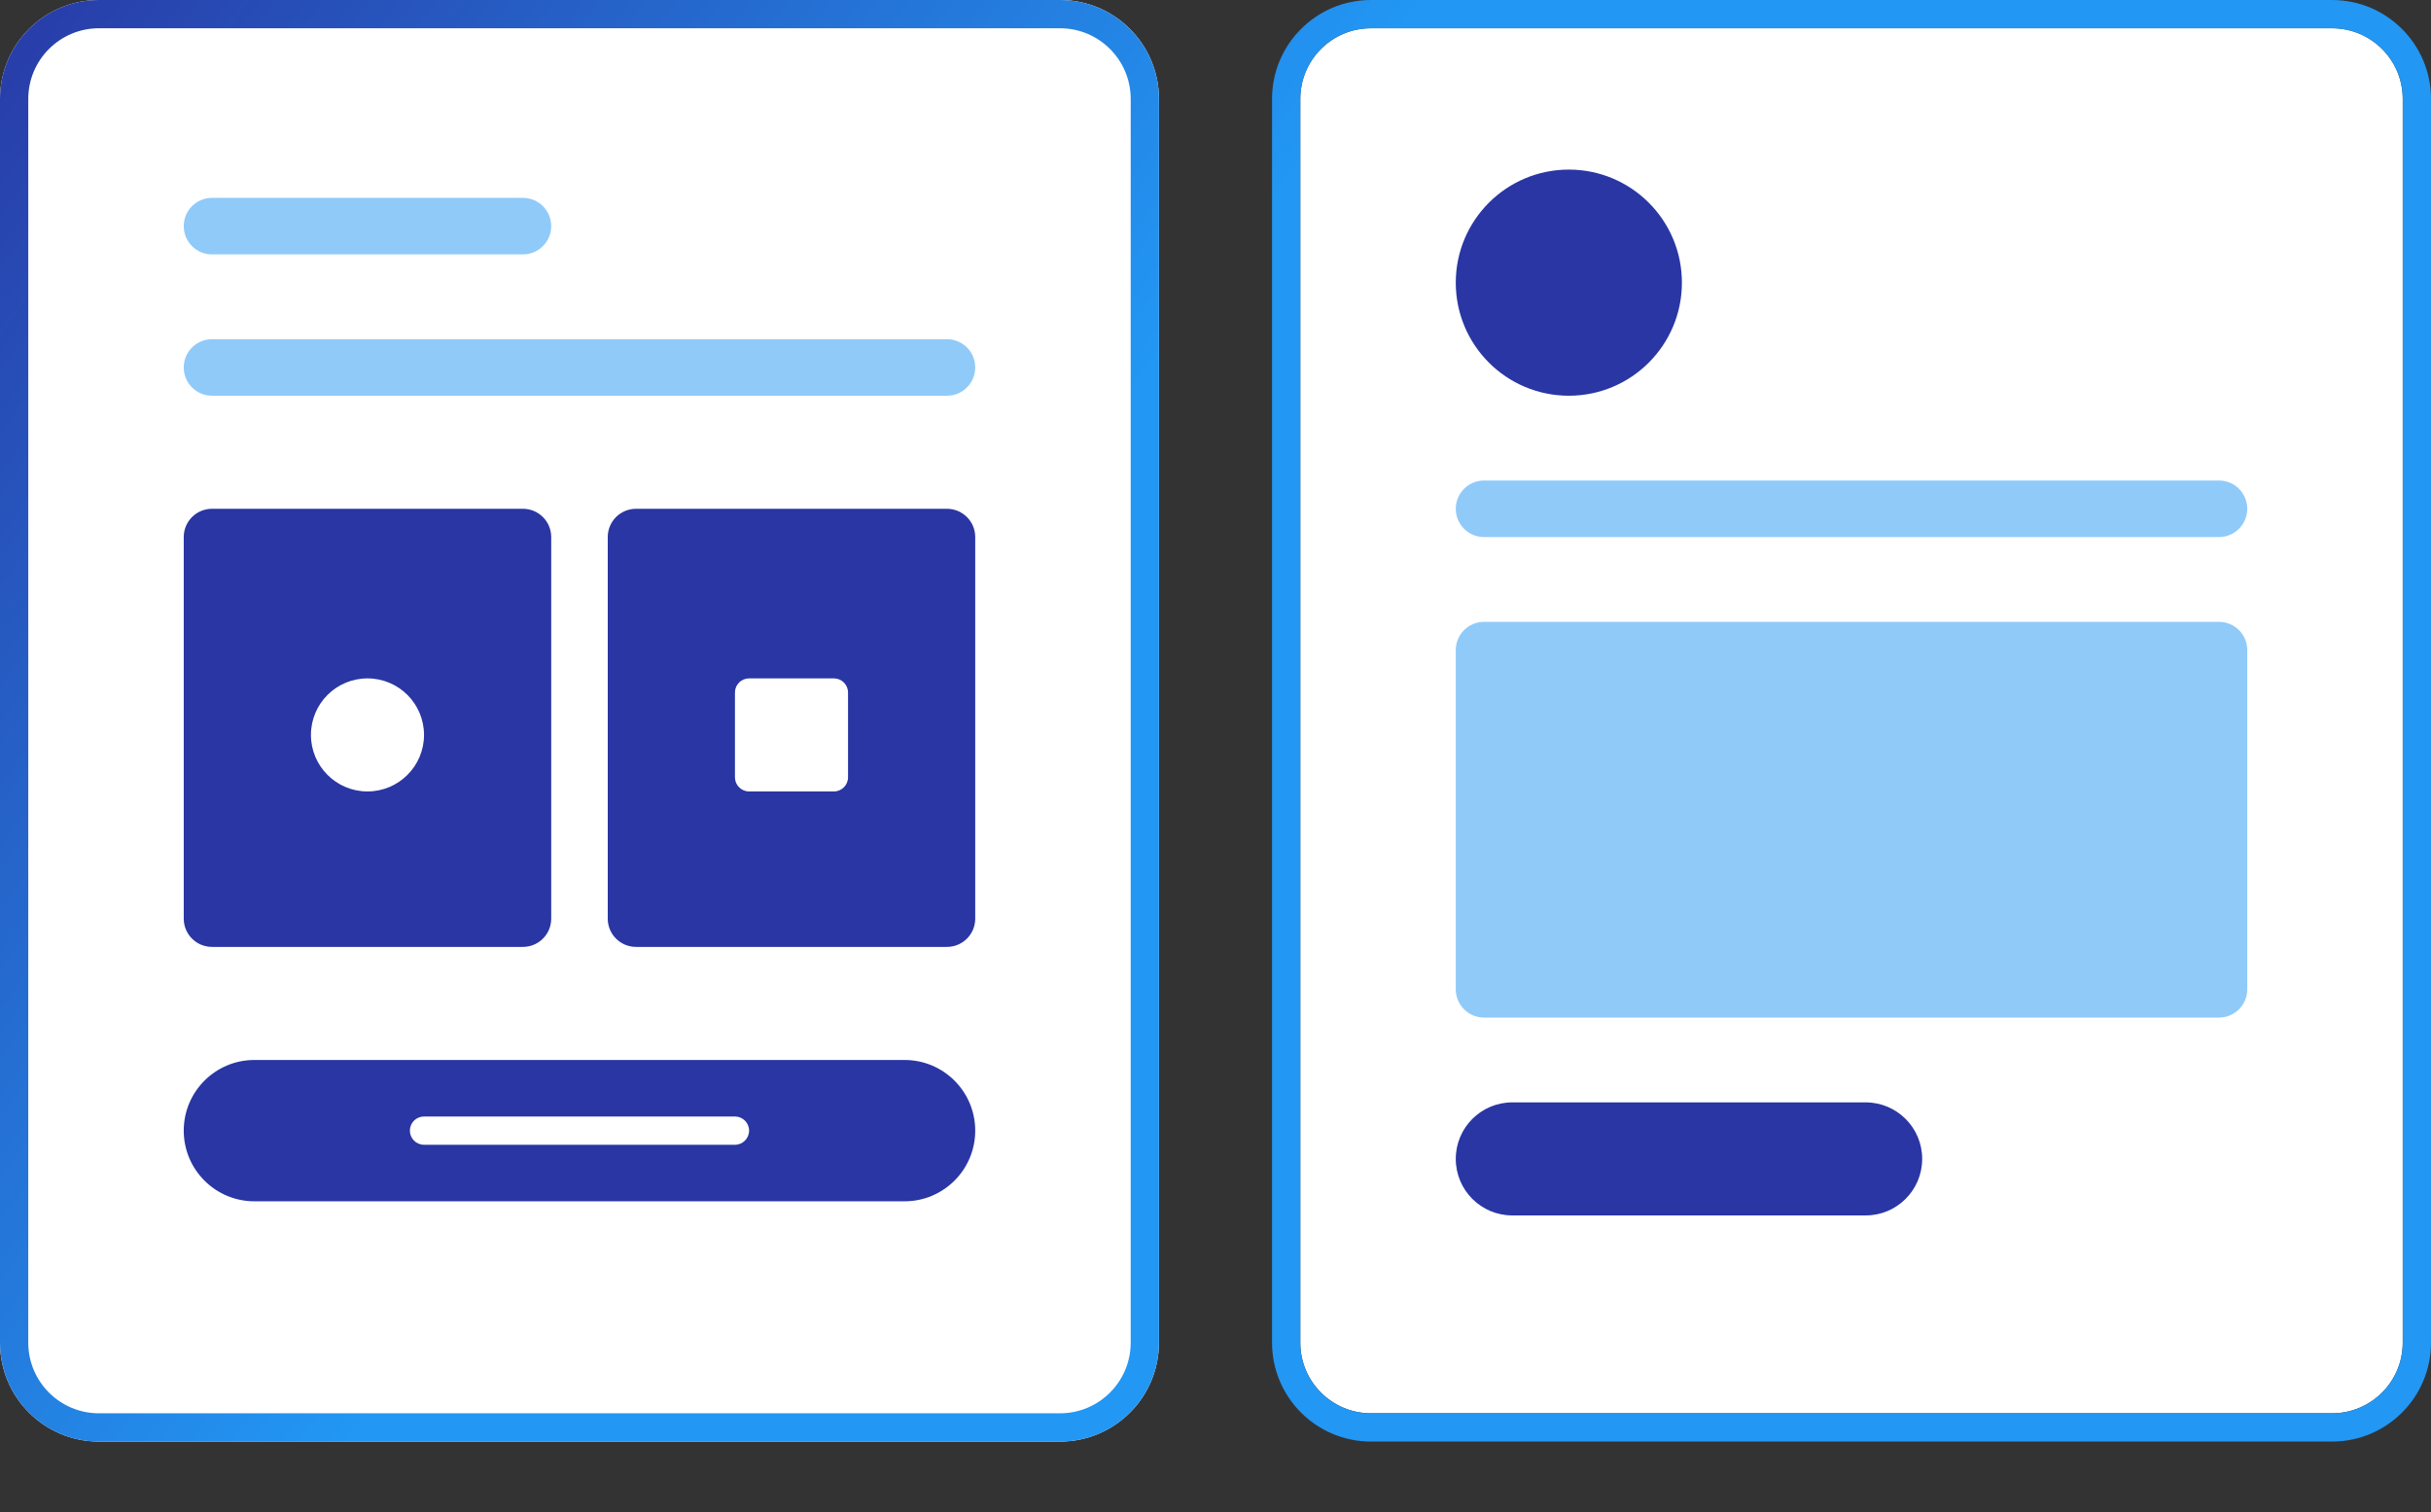
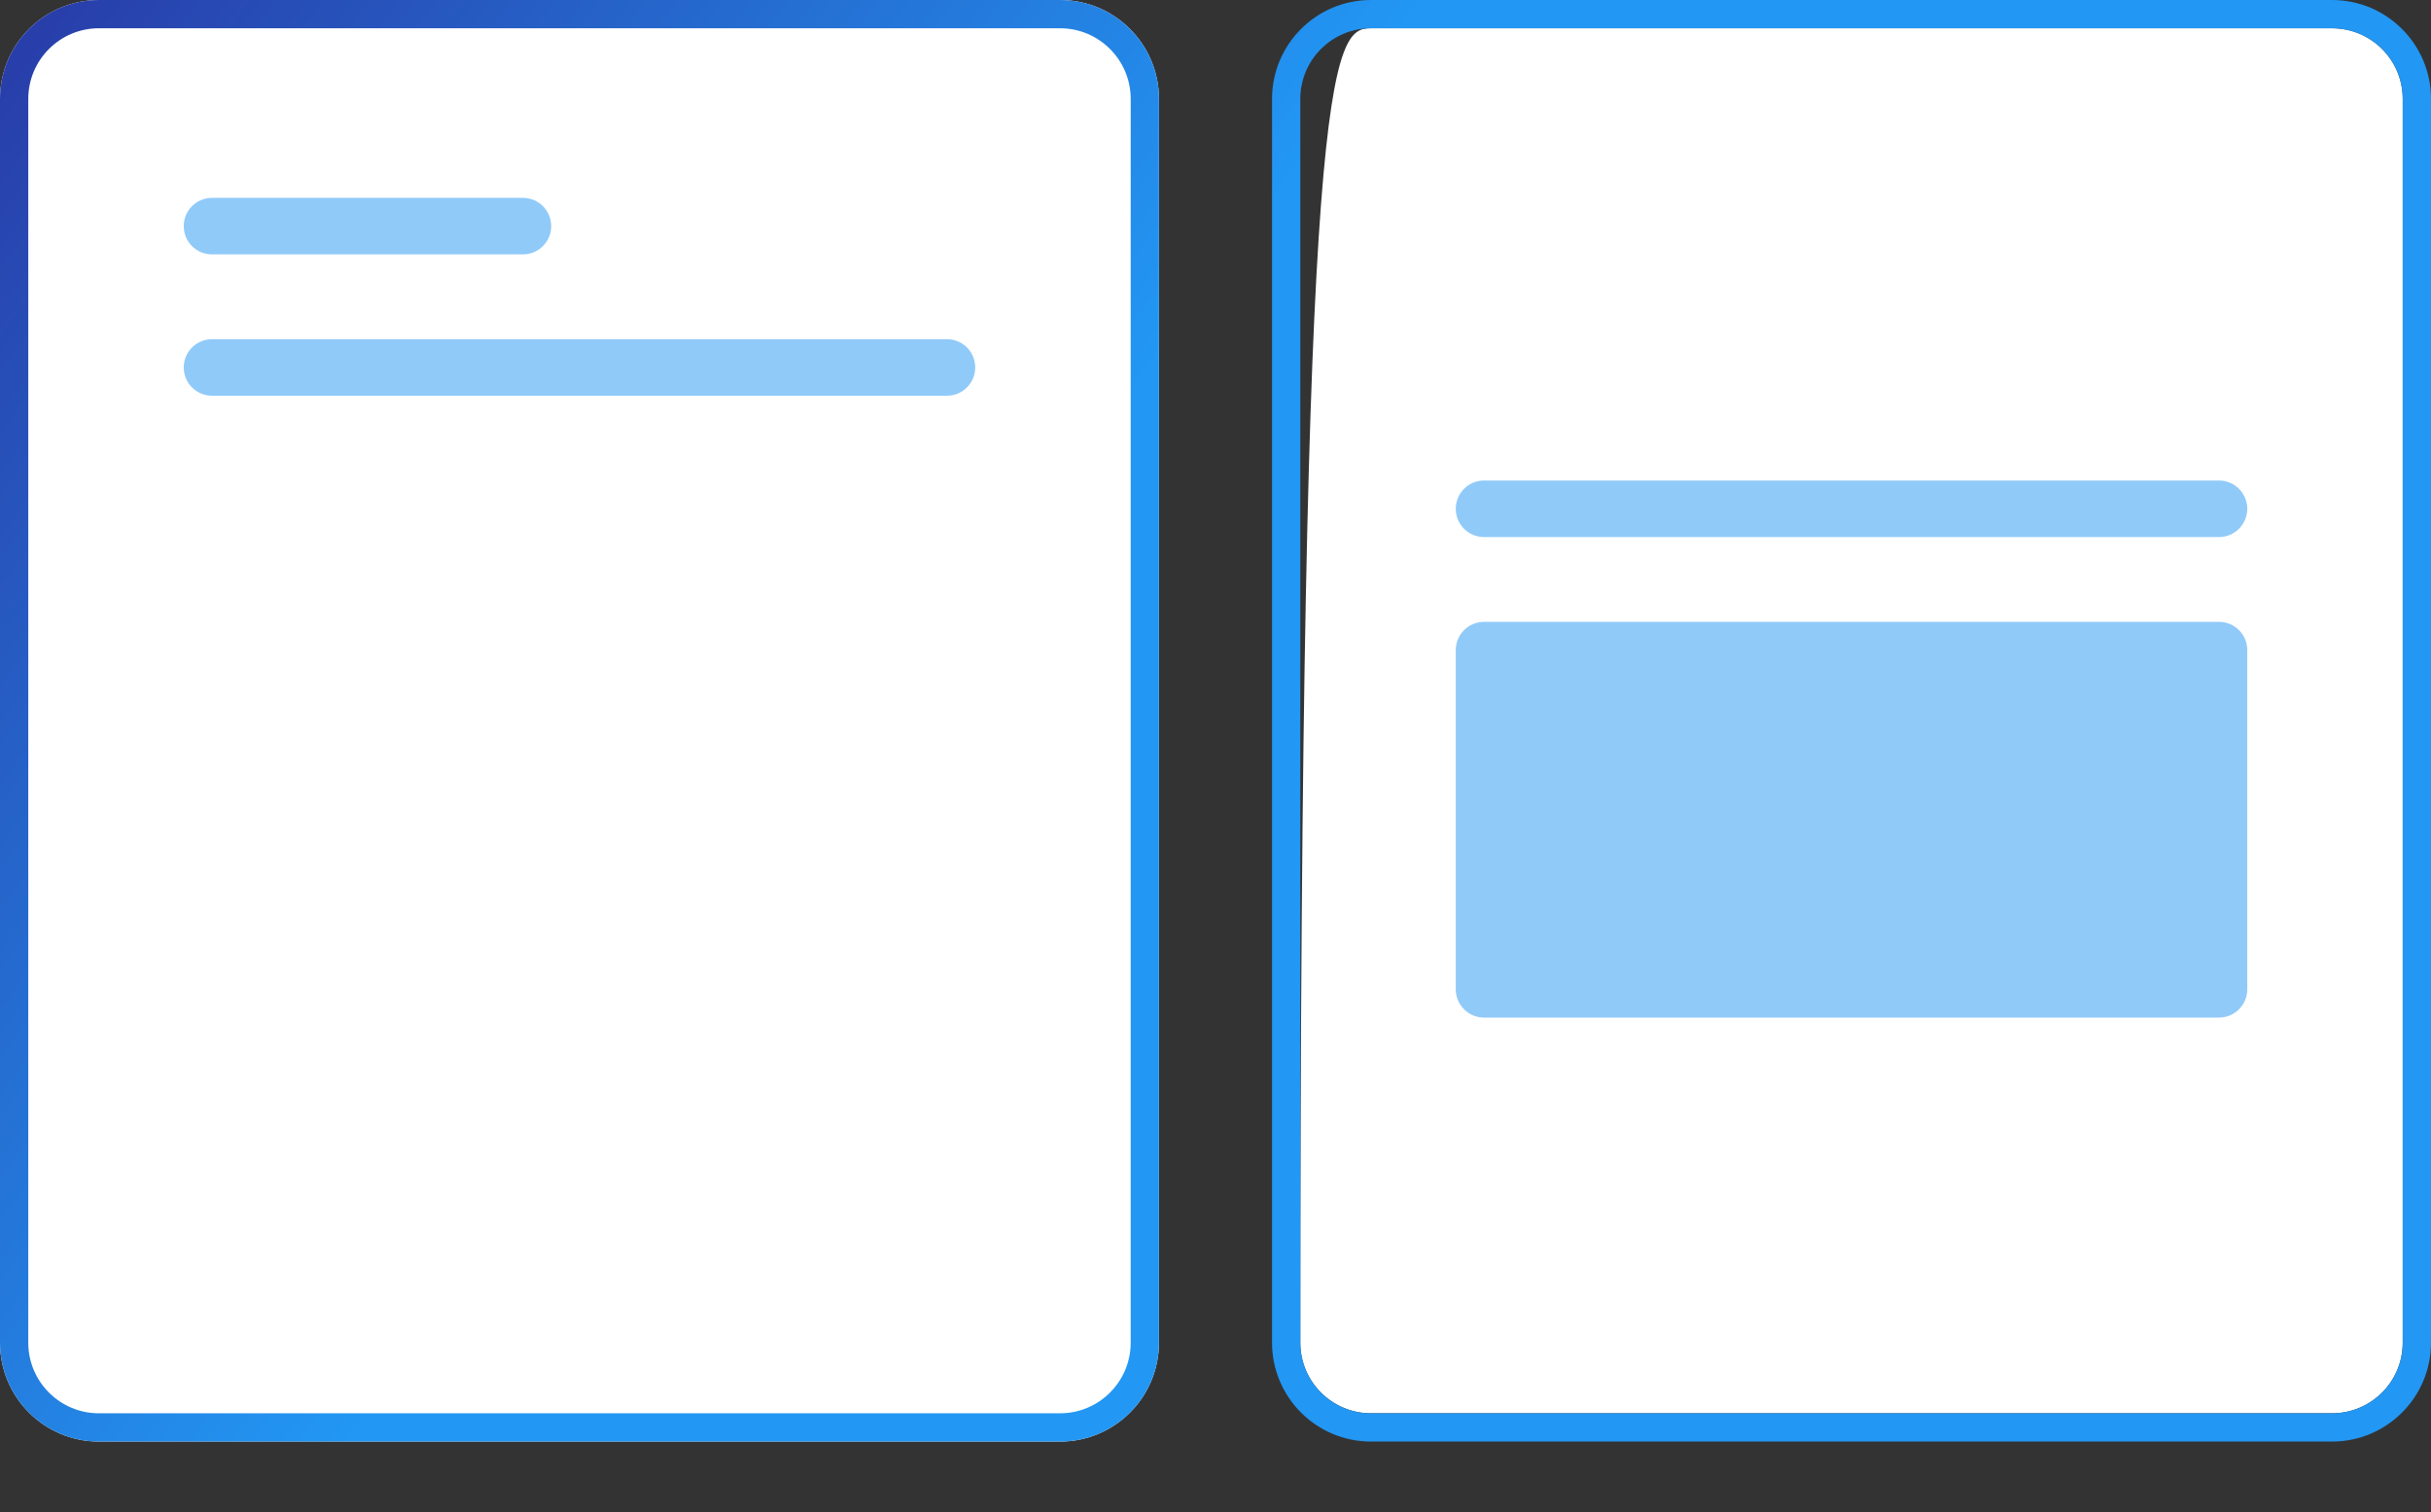
<svg xmlns="http://www.w3.org/2000/svg" width="172" height="107" viewBox="0 0 172 107">
  <rect x="0" y="0" width="172" height="107" fill="#333333" stroke="none" />
  <defs>
    <linearGradient id="a" x1="-14.469%" x2="36.664%" y1="27.482%" y2="50%">
      <stop offset="0%" stop-color="#2936A3" />
      <stop offset="100%" stop-color="#2297F4" />
    </linearGradient>
  </defs>
  <g fill="none" fill-rule="evenodd">
-     <path fill="#FFF" fill-rule="nonzero" d="M97,2 L165,2 C167.761,2 170,4.239 170,7 L170,95 C170,97.761 167.761,100 165,100 L97,100 C94.239,100 92,97.761 92,95 L92,7 C92,4.239 94.239,2 97,2 Z M75,0 L7,0 C3.134,0 0,3.134 0,7 L0,95 C0,98.866 3.134,102 7,102 L75,102 C78.866,102 82,98.866 82,95 L82,7 C82,3.134 78.866,0 75,0 Z" />
+     <path fill="#FFF" fill-rule="nonzero" d="M97,2 L165,2 C167.761,2 170,4.239 170,7 L170,95 C170,97.761 167.761,100 165,100 L97,100 C94.239,100 92,97.761 92,95 C92,4.239 94.239,2 97,2 Z M75,0 L7,0 C3.134,0 0,3.134 0,7 L0,95 C0,98.866 3.134,102 7,102 L75,102 C78.866,102 82,98.866 82,95 L82,7 C82,3.134 78.866,0 75,0 Z" />
    <path fill="url(#a)" fill-rule="nonzero" d="M165,0 L97,0 C93.134,0 90,3.134 90,7 L90,95 C90,98.866 93.134,102 97,102 L165,102 C168.866,102 172,98.866 172,95 L172,7 C172,3.134 168.866,0 165,0 Z M97,2 L165,2 C167.761,2 170,4.239 170,7 L170,95 C170,97.761 167.761,100 165,100 L97,100 C94.239,100 92,97.761 92,95 L92,7 C92,4.239 94.239,2 97,2 Z M75,0 L7,0 C3.134,0 0,3.134 0,7 L0,95 C0,98.866 3.134,102 7,102 L75,102 C78.866,102 82,98.866 82,95 L82,7 C82,3.134 78.866,0 75,0 Z M7,2 L75,2 C77.761,2 80,4.239 80,7 L80,95 C80,97.761 77.761,100 75,100 L7,100 C4.239,100 2,97.761 2,95 L2,7 C2,4.239 4.239,2 7,2 Z" />
    <path fill="#2297F4" d="M105,44 L157,44 C158.105,44 159,44.895 159,46 L159,70 C159,71.105 158.105,72 157,72 L105,72 C103.895,72 103,71.105 103,70 L103,46 C103,44.895 103.895,44 105,44 Z M105,34 L157,34 C158.105,34 159,34.895 159,36 C159,37.105 158.105,38 157,38 L105,38 C103.895,38 103,37.105 103,36 C103,34.895 103.895,34 105,34 Z" opacity=".5" />
-     <path fill="#2936A3" d="M111 28C115.418 28 119 24.418 119 20 119 15.582 115.418 12 111 12 106.582 12 103 15.582 103 20 103 24.418 106.582 28 111 28ZM107 78 132 78C134.209 78 136 79.791 136 82 136 84.209 134.209 86 132 86L107 86C104.791 86 103 84.209 103 82 103 79.791 104.791 78 107 78ZM64 75C66.761 75 69 77.239 69 80 69 82.761 66.761 85 64 85L18 85C15.239 85 13 82.761 13 80 13 77.239 15.239 75 18 75L64 75ZM52 79 30 79C29.448 79 29 79.448 29 80 29 80.552 29.448 81 30 81L30 81 52 81C52.552 81 53 80.552 53 80 53 79.448 52.552 79 52 79L52 79ZM37 36C38.105 36 39 36.895 39 38L39 65C39 66.105 38.105 67 37 67L15 67C13.895 67 13 66.105 13 65L13 38C13 36.895 13.895 36 15 36L37 36ZM67 36C68.105 36 69 36.895 69 38L69 65C69 66.105 68.105 67 67 67L45 67C43.895 67 43 66.105 43 65L43 38C43 36.895 43.895 36 45 36L67 36ZM26 48C23.791 48 22 49.791 22 52 22 54.209 23.791 56 26 56 28.209 56 30 54.209 30 52 30 49.791 28.209 48 26 48ZM59 48 53 48C52.448 48 52 48.448 52 49L52 49 52 55C52 55.552 52.448 56 53 56L53 56 59 56C59.552 56 60 55.552 60 55L60 55 60 49C60 48.448 59.552 48 59 48L59 48Z" />
    <path fill="#2297F4" d="M15,24 L67,24 C68.105,24 69,24.895 69,26 C69,27.105 68.105,28 67,28 L15,28 C13.895,28 13,27.105 13,26 C13,24.895 13.895,24 15,24 Z M15,14 L37,14 C38.105,14 39,14.895 39,16 C39,17.105 38.105,18 37,18 L15,18 C13.895,18 13,17.105 13,16 C13,14.895 13.895,14 15,14 Z" opacity=".5" />
  </g>
</svg>